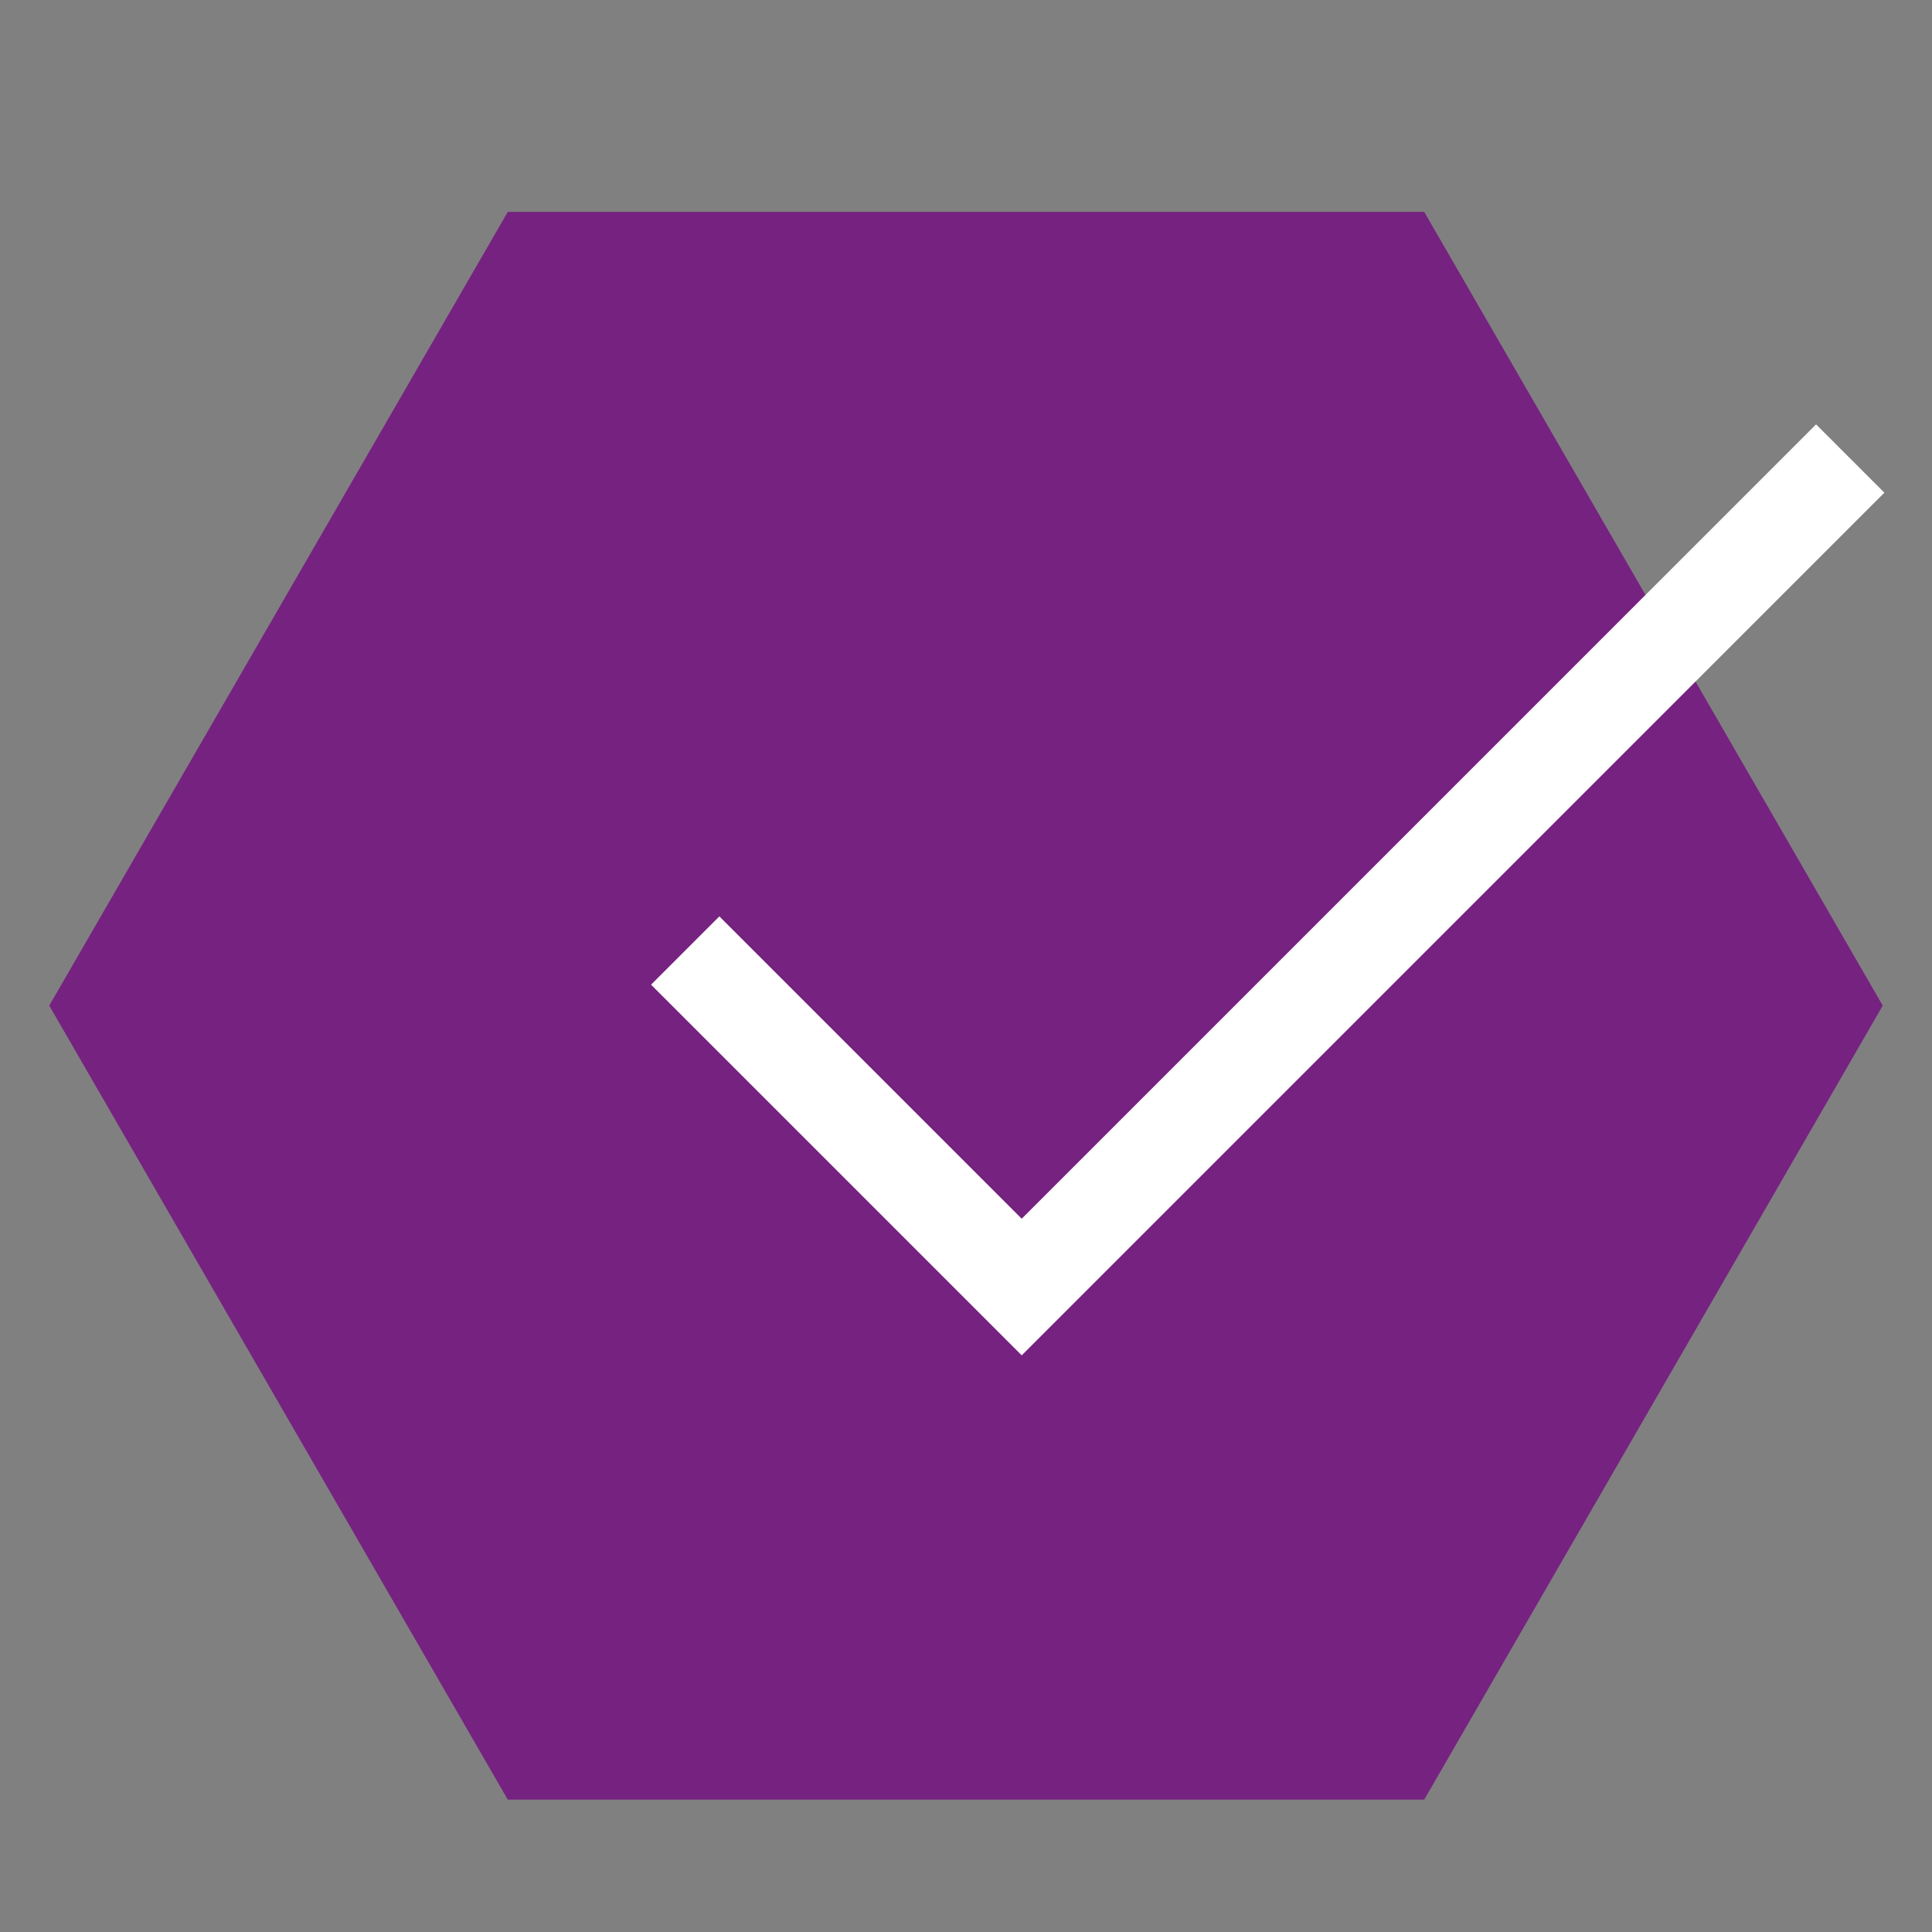
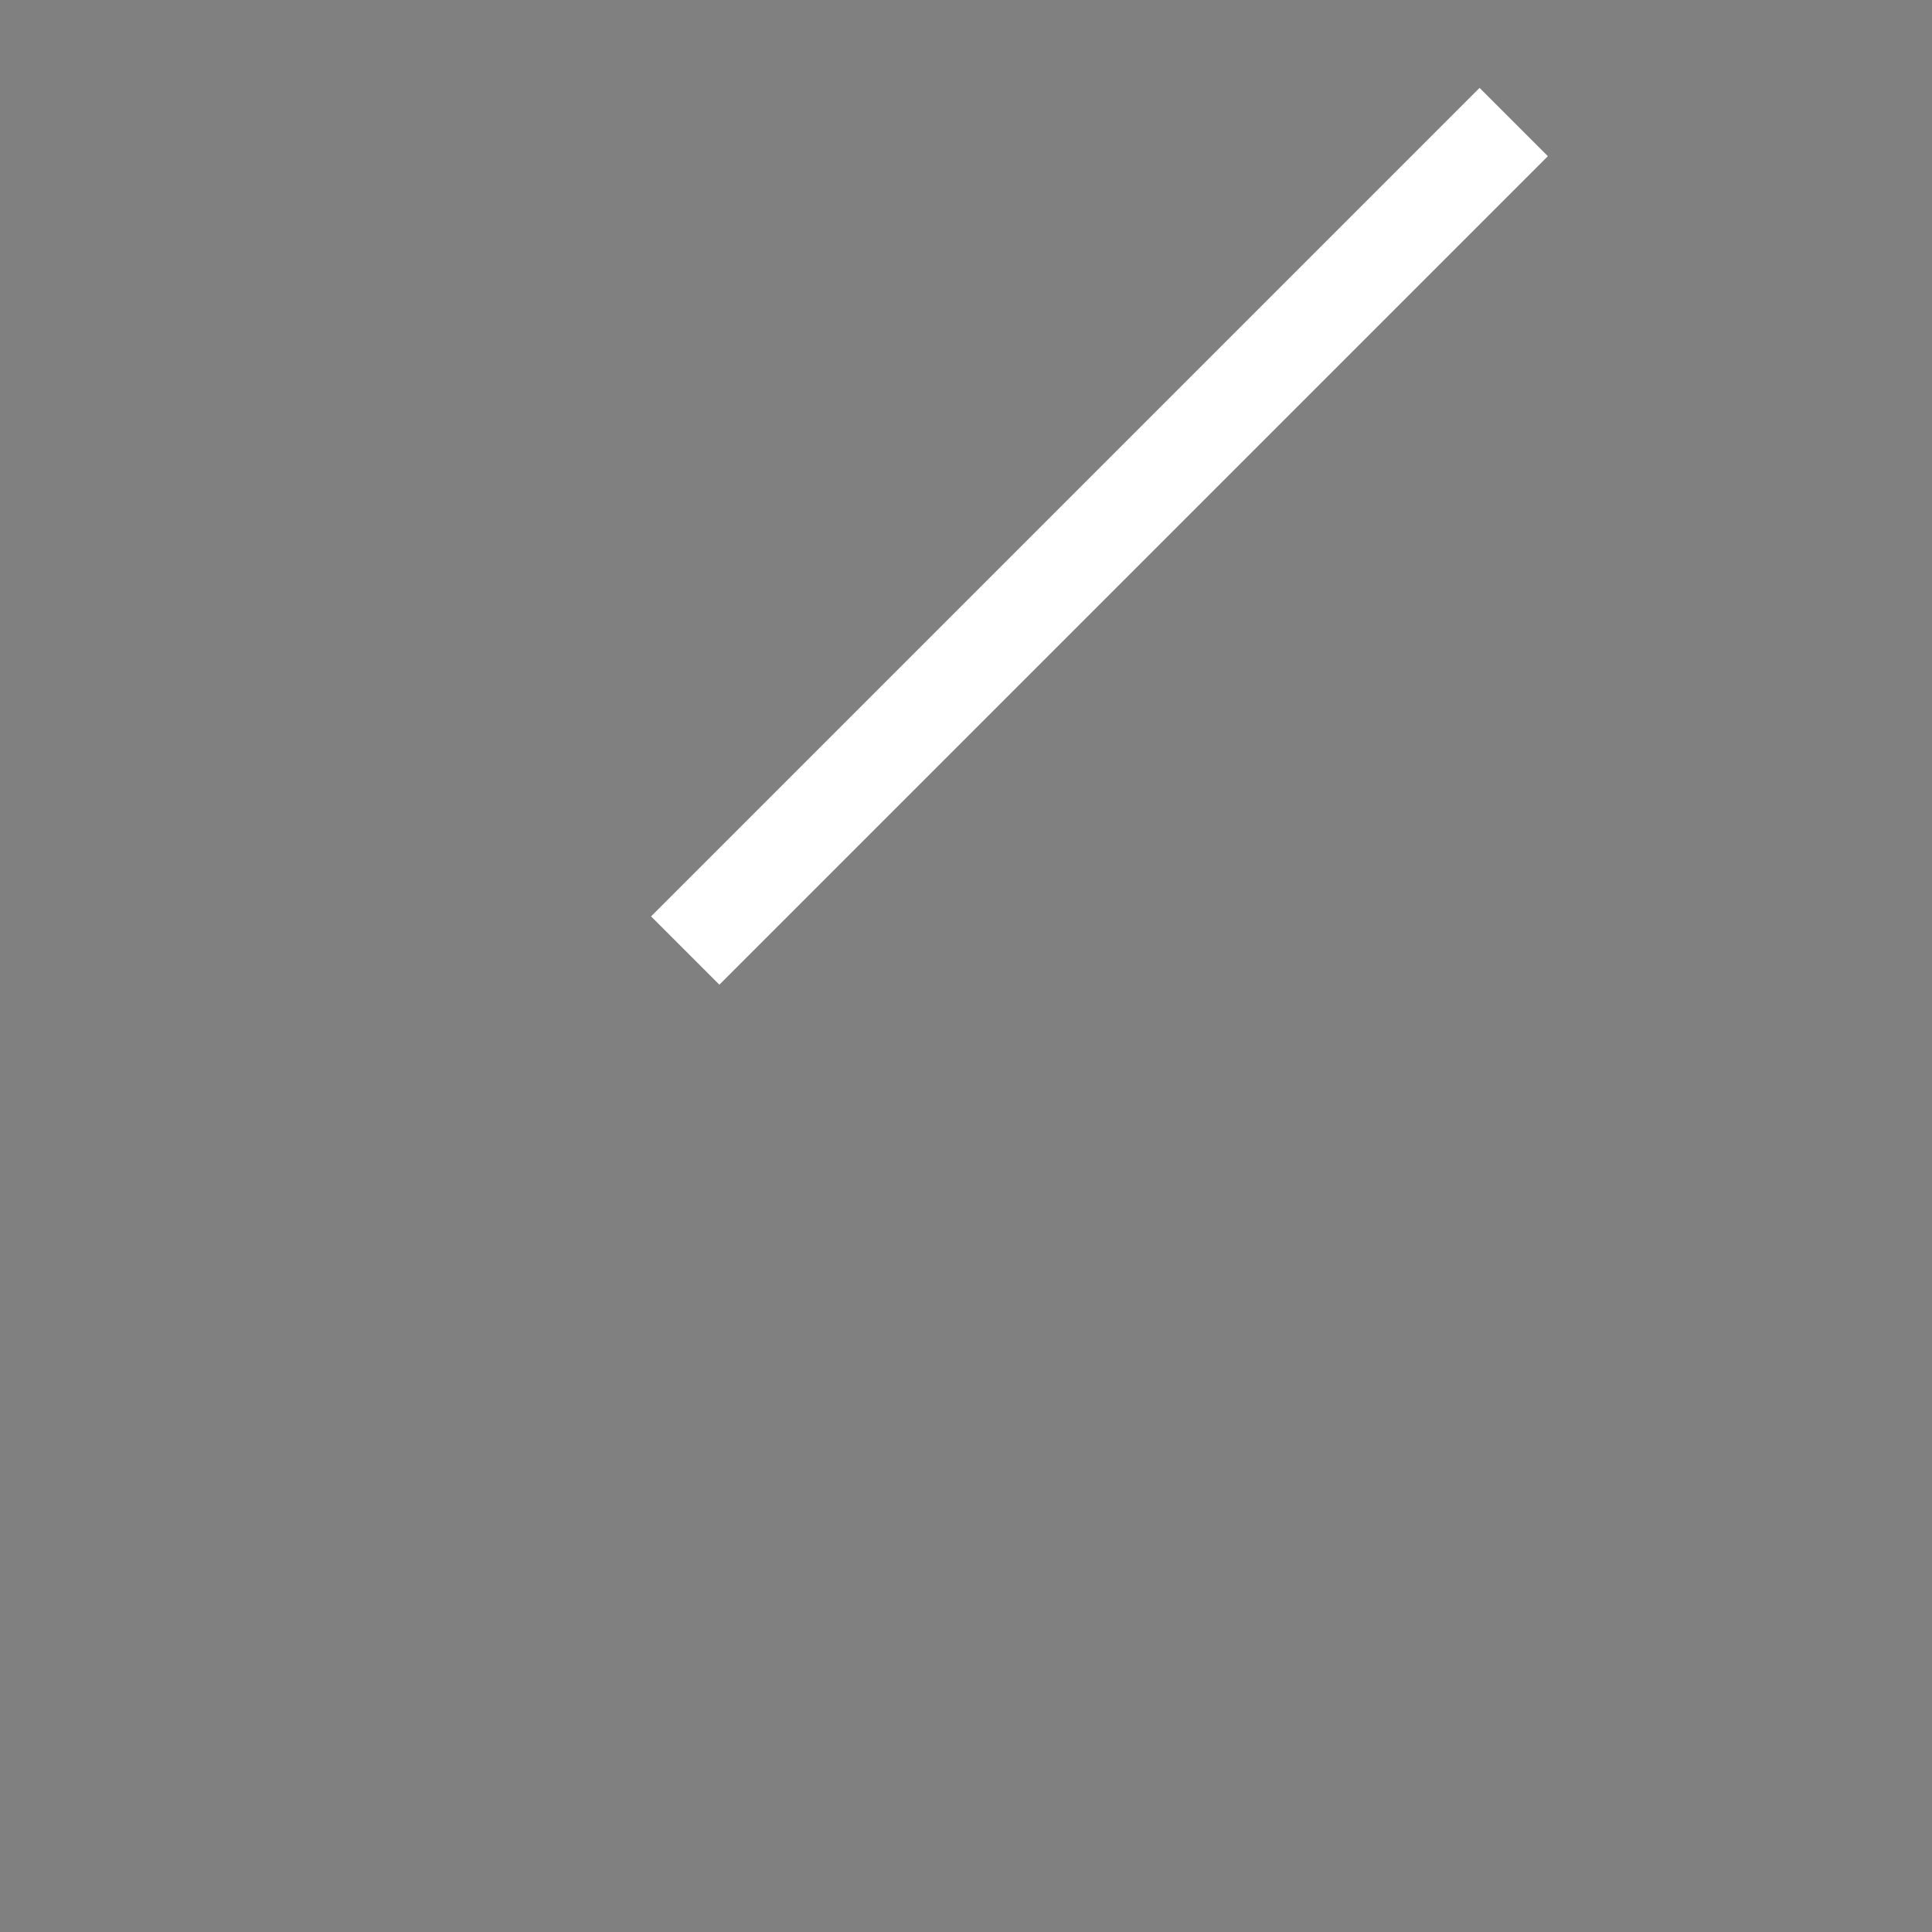
<svg xmlns="http://www.w3.org/2000/svg" id="Calque_1" x="0px" y="0px" viewBox="0 0 600 600" style="enable-background:new 0 0 600 600;" xml:space="preserve">
  <rect x="0" y="0" width="600" height="600" fill="#808080" stroke="none" />
  <style type="text/css">	.st0{fill:#762281;}	.st1{fill:none;stroke:#FFFFFF;stroke-width:30;stroke-miterlimit:10;}</style>
-   <polygon class="st0" points="442.3,65.8 157.7,65.8 15.3,312.3 157.7,558.9 442.3,558.9 584.7,312.3 " />
-   <path id="Tracé_93" class="st1" d="M212.8,295.2l104.5,104.5l257.3-257.3" />
+   <path id="Tracé_93" class="st1" d="M212.8,295.2l257.3-257.3" />
</svg>